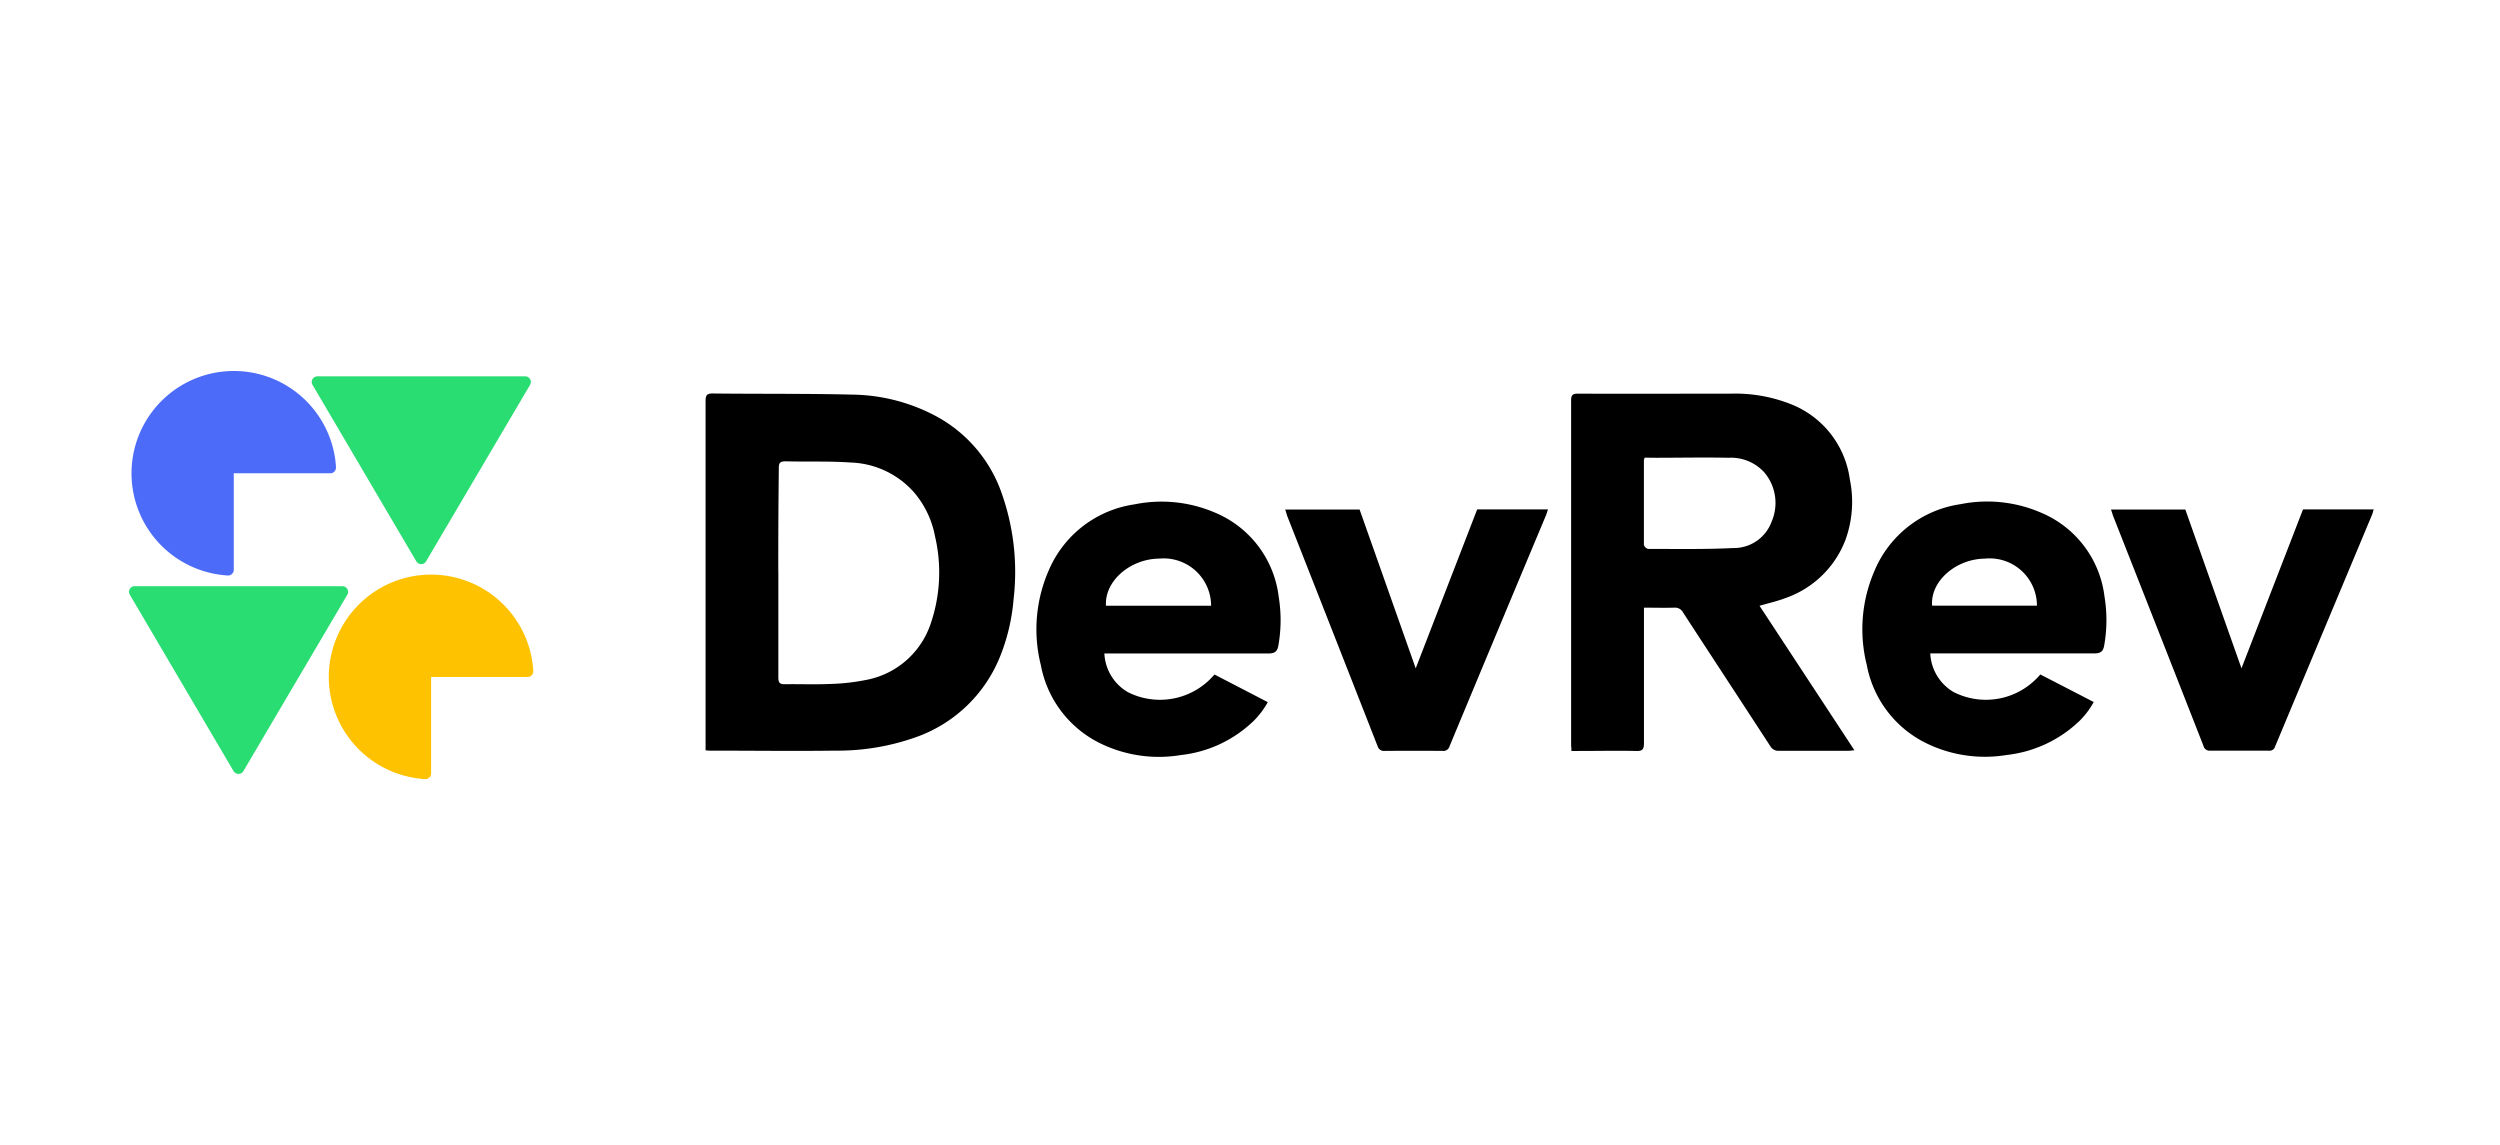
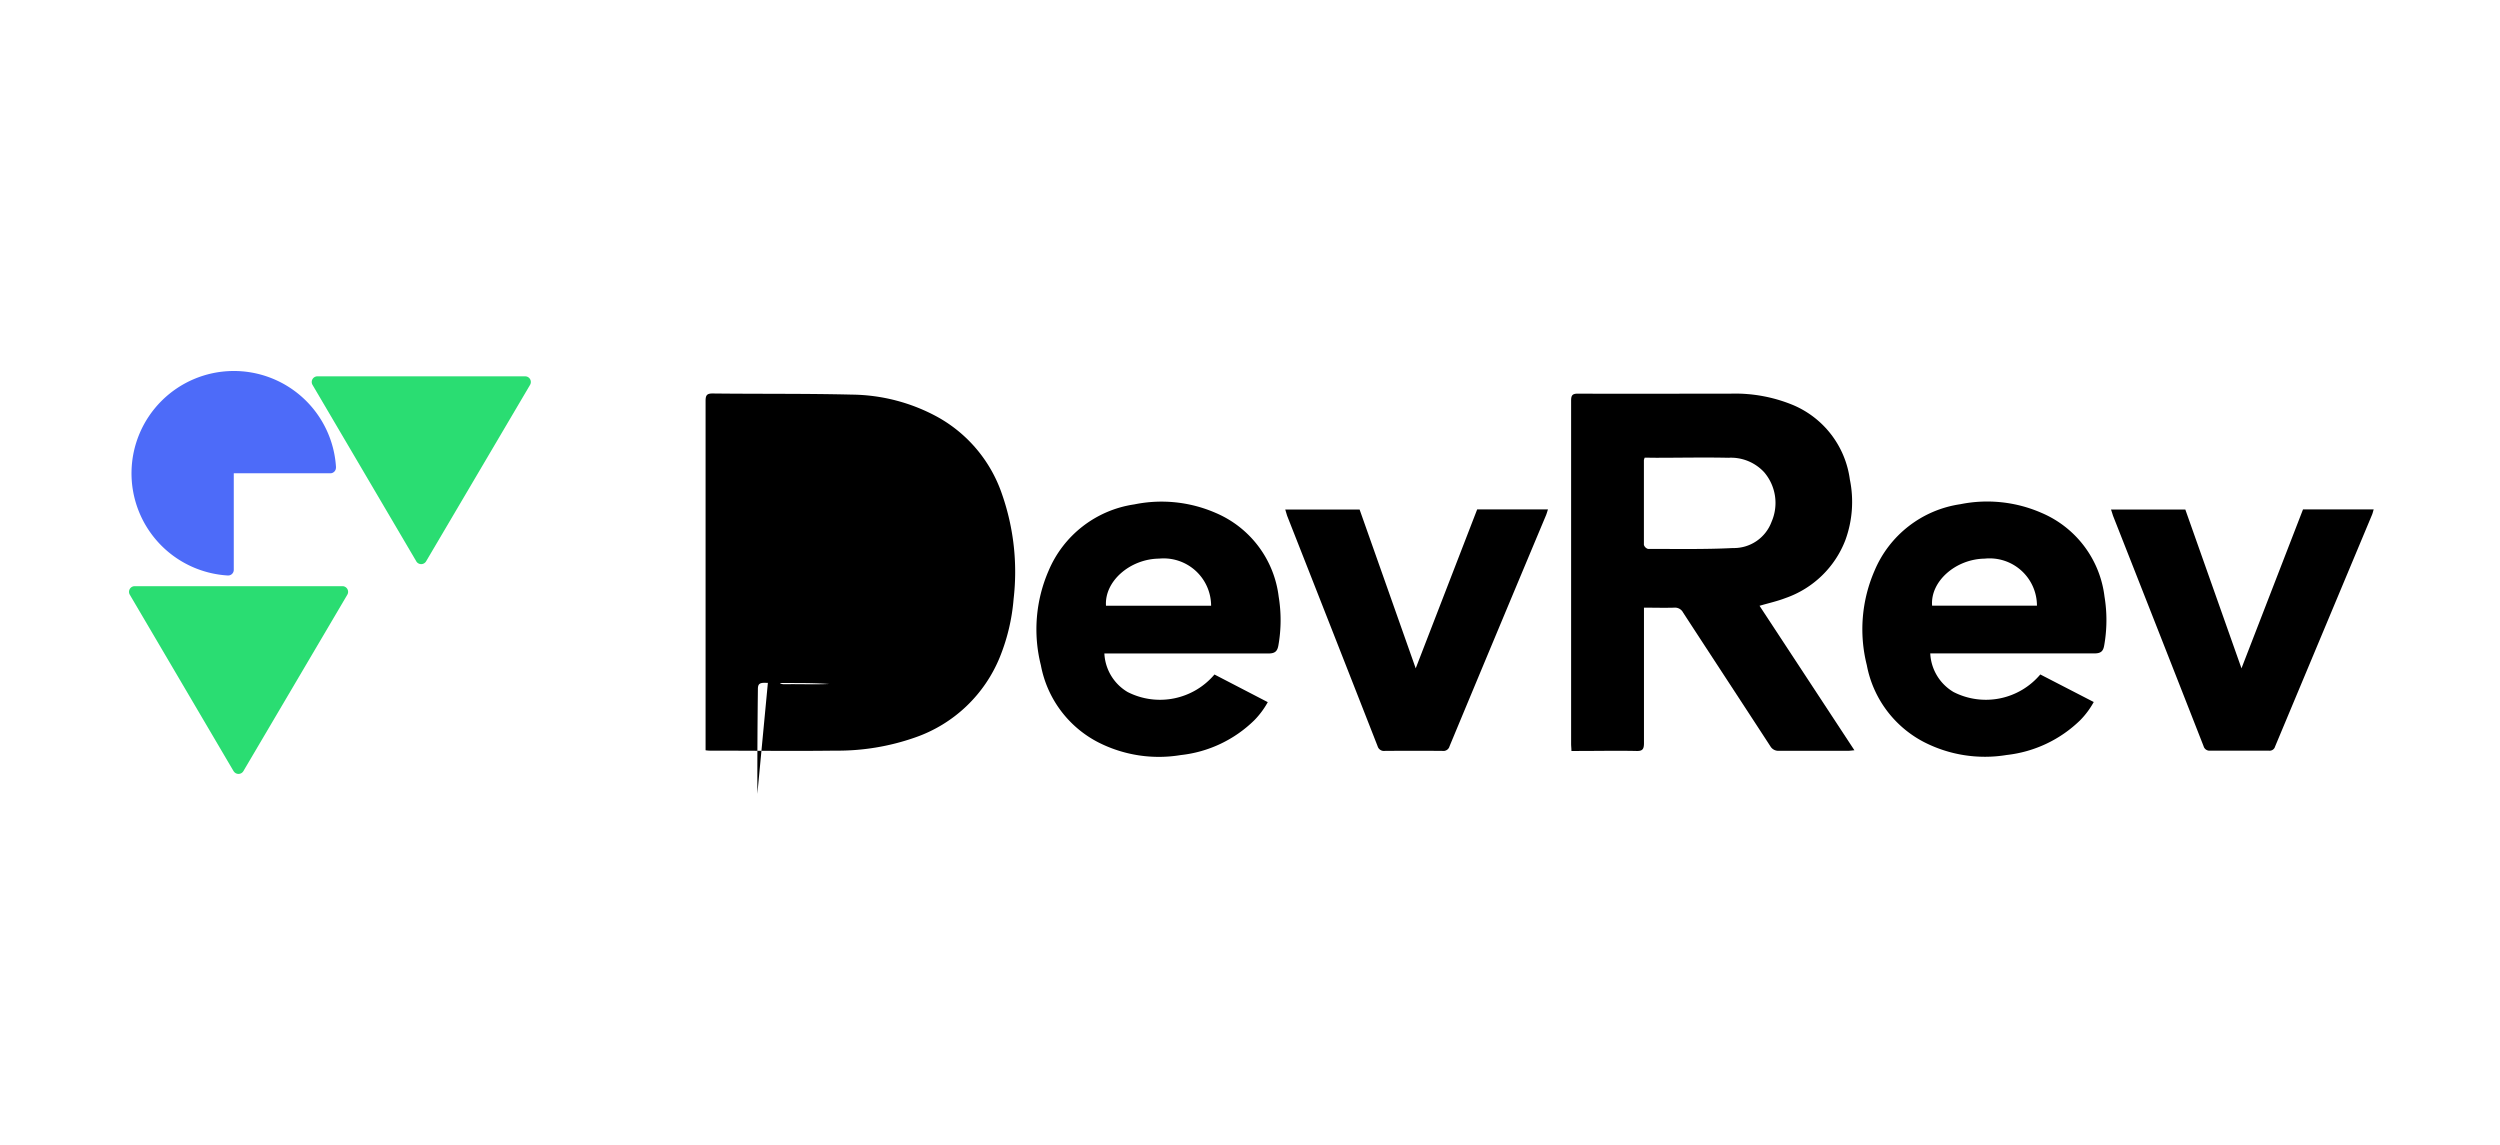
<svg xmlns="http://www.w3.org/2000/svg" width="155" height="71" viewBox="0 0 155 71">
  <g transform="translate(-4253 236)">
    <rect width="155" height="71" transform="translate(4253 -236)" fill="none" />
    <g transform="translate(4260.993 -213.001)">
      <g transform="translate(0.007 0.001)">
-         <path d="M142.62,27.69V6.027c0-.358.09-.463.456-.458,2.87.033,5.74,0,8.608.07A11.3,11.3,0,0,1,157,7.025,8.652,8.652,0,0,1,161,11.816a14.607,14.607,0,0,1,.717,6.5,12.219,12.219,0,0,1-.852,3.595A8.766,8.766,0,0,1,155.6,26.9a14.477,14.477,0,0,1-4.938.813c-2.569.033-5.139,0-7.708,0A1.849,1.849,0,0,1,142.62,27.69Zm4.512-11.034v6.531c0,.31.093.415.406.408.915-.015,1.83.025,2.757-.015a13.009,13.009,0,0,0,2.271-.25,5.236,5.236,0,0,0,3.993-3.439,9.813,9.813,0,0,0,.286-5.468,5.865,5.865,0,0,0-1.241-2.654,5.483,5.483,0,0,0-4.011-1.921c-1.336-.093-2.682-.038-4.011-.073-.336,0-.424.09-.421.42q-.038,3.242-.033,6.466Z" transform="translate(-106.874 -4.173)" />
+         <path d="M142.62,27.69V6.027c0-.358.09-.463.456-.458,2.87.033,5.74,0,8.608.07A11.3,11.3,0,0,1,157,7.025,8.652,8.652,0,0,1,161,11.816a14.607,14.607,0,0,1,.717,6.5,12.219,12.219,0,0,1-.852,3.595A8.766,8.766,0,0,1,155.6,26.9a14.477,14.477,0,0,1-4.938.813c-2.569.033-5.139,0-7.708,0A1.849,1.849,0,0,1,142.62,27.69Zm4.512-11.034v6.531c0,.31.093.415.406.408.915-.015,1.83.025,2.757-.015c-1.336-.093-2.682-.038-4.011-.073-.336,0-.424.09-.421.42q-.038,3.242-.033,6.466Z" transform="translate(-106.874 -4.173)" />
        <path d="M368.4,18.751l5.883,8.958c-.183.015-.288.033-.394.033h-4.284a.572.572,0,0,1-.534-.283c-1.8-2.767-3.612-5.526-5.412-8.292a.559.559,0,0,0-.541-.3c-.612.018-1.223,0-1.883,0v8.4c0,.373-.088.5-.479.485-1.2-.025-2.406,0-3.607,0h-.411c0-.16-.02-.3-.02-.428V6.043c0-.333.068-.448.431-.445,3.159.015,6.314,0,9.473,0a9.39,9.39,0,0,1,3.883.718,5.848,5.848,0,0,1,3.494,4.6,6.908,6.908,0,0,1-.278,3.765,6.131,6.131,0,0,1-3.71,3.59C369.5,18.468,368.975,18.583,368.4,18.751Zm-7.119-9.185a.767.767,0,0,0-.05.155v5.253a.381.381,0,0,0,.251.25c1.755,0,3.509.035,5.264-.053a2.492,2.492,0,0,0,2.4-1.628,2.927,2.927,0,0,0-.456-3.069,2.8,2.8,0,0,0-2.226-.9c-1.489-.033-2.98,0-4.469,0Z" transform="translate(-267.309 -4.192)" />
        <path d="M286,34.438h4.61c1.146,3.239,2.294,6.492,3.479,9.846L297.9,34.43h4.389c-.045.138-.075.251-.12.361q-3,7.154-5.981,14.321a.394.394,0,0,1-.439.291q-1.782-.015-3.57,0a.409.409,0,0,1-.451-.288q-2.8-7.152-5.61-14.288C286.078,34.7,286.043,34.573,286,34.438Z" transform="translate(-214.315 -25.847)" />
        <path d="M490.26,34.438h4.607l3.482,9.846,3.815-9.854h4.382c-.038.125-.06.228-.1.326L500.43,49.137a.348.348,0,0,1-.384.251H496.4a.378.378,0,0,1-.4-.276q-2.8-7.149-5.615-14.288C490.345,34.7,490.31,34.585,490.26,34.438Z" transform="translate(-367.377 -25.847)" />
        <path d="M235.512,43.217a4.422,4.422,0,0,1-5.387,1.085,2.94,2.94,0,0,1-1.439-2.389h10.182c.414,0,.544-.155.607-.5a8.979,8.979,0,0,0,.018-3.023,6.487,6.487,0,0,0-3.905-5.191,8.4,8.4,0,0,0-5.044-.529,6.845,6.845,0,0,0-5.319,4.121,9.109,9.109,0,0,0-.476,5.851,6.778,6.778,0,0,0,3.524,4.763,8.272,8.272,0,0,0,5.149.807,7.7,7.7,0,0,0,4.565-2.163,5.139,5.139,0,0,0,.83-1.118Zm-3.442-7.184a2.943,2.943,0,0,1,3.234,2.92h-6.517C228.684,37.441,230.271,36.057,232.071,36.032Z" transform="translate(-168.215 -24.398)" />
        <path d="M439.823,43.205a4.413,4.413,0,0,1-5.382,1.088A2.942,2.942,0,0,1,433,41.9h10.185c.414,0,.541-.155.6-.5a8.963,8.963,0,0,0,.018-3.023,6.481,6.481,0,0,0-3.908-5.191,8.408,8.408,0,0,0-5.031-.536,6.849,6.849,0,0,0-5.319,4.124,9.092,9.092,0,0,0-.479,5.851,6.786,6.786,0,0,0,3.527,4.763,8.272,8.272,0,0,0,5.146.81,7.752,7.752,0,0,0,4.565-2.163,5.129,5.129,0,0,0,.832-1.121Zm-3.439-7.182a2.936,2.936,0,0,1,3.231,2.918h-6.5C432.994,37.432,434.584,36.046,436.383,36.024Z" transform="translate(-321.324 -24.389)" />
-         <path d="M62.1,56.532a6.345,6.345,0,1,0-6.7,6.7.351.351,0,0,0,.363-.353V56.9h5.981a.351.351,0,0,0,.353-.363Z" transform="translate(-37.035 -37.927)" fill="#ffc200" />
        <path d="M6.49,64.89.055,53.948a.351.351,0,0,1,.3-.529H13.228a.351.351,0,0,1,.313.529L7.094,64.89a.351.351,0,0,1-.6,0Z" transform="translate(-0.007 -40.076)" fill="#2add72" />
        <path d="M13.3,5.982a6.345,6.345,0,1,0-6.7,6.7.351.351,0,0,0,.361-.353V6.345h5.981a.348.348,0,0,0,.353-.363Z" transform="translate(-0.467 -0.001)" fill="#4d6bf9" />
        <path d="M51.68,12.8,45.245,1.859a.351.351,0,0,1,.3-.529H58.433a.351.351,0,0,1,.3.529L52.286,12.8a.353.353,0,0,1-.607,0Z" transform="translate(-33.869 -0.997)" fill="#2add72" />
      </g>
    </g>
  </g>
</svg>